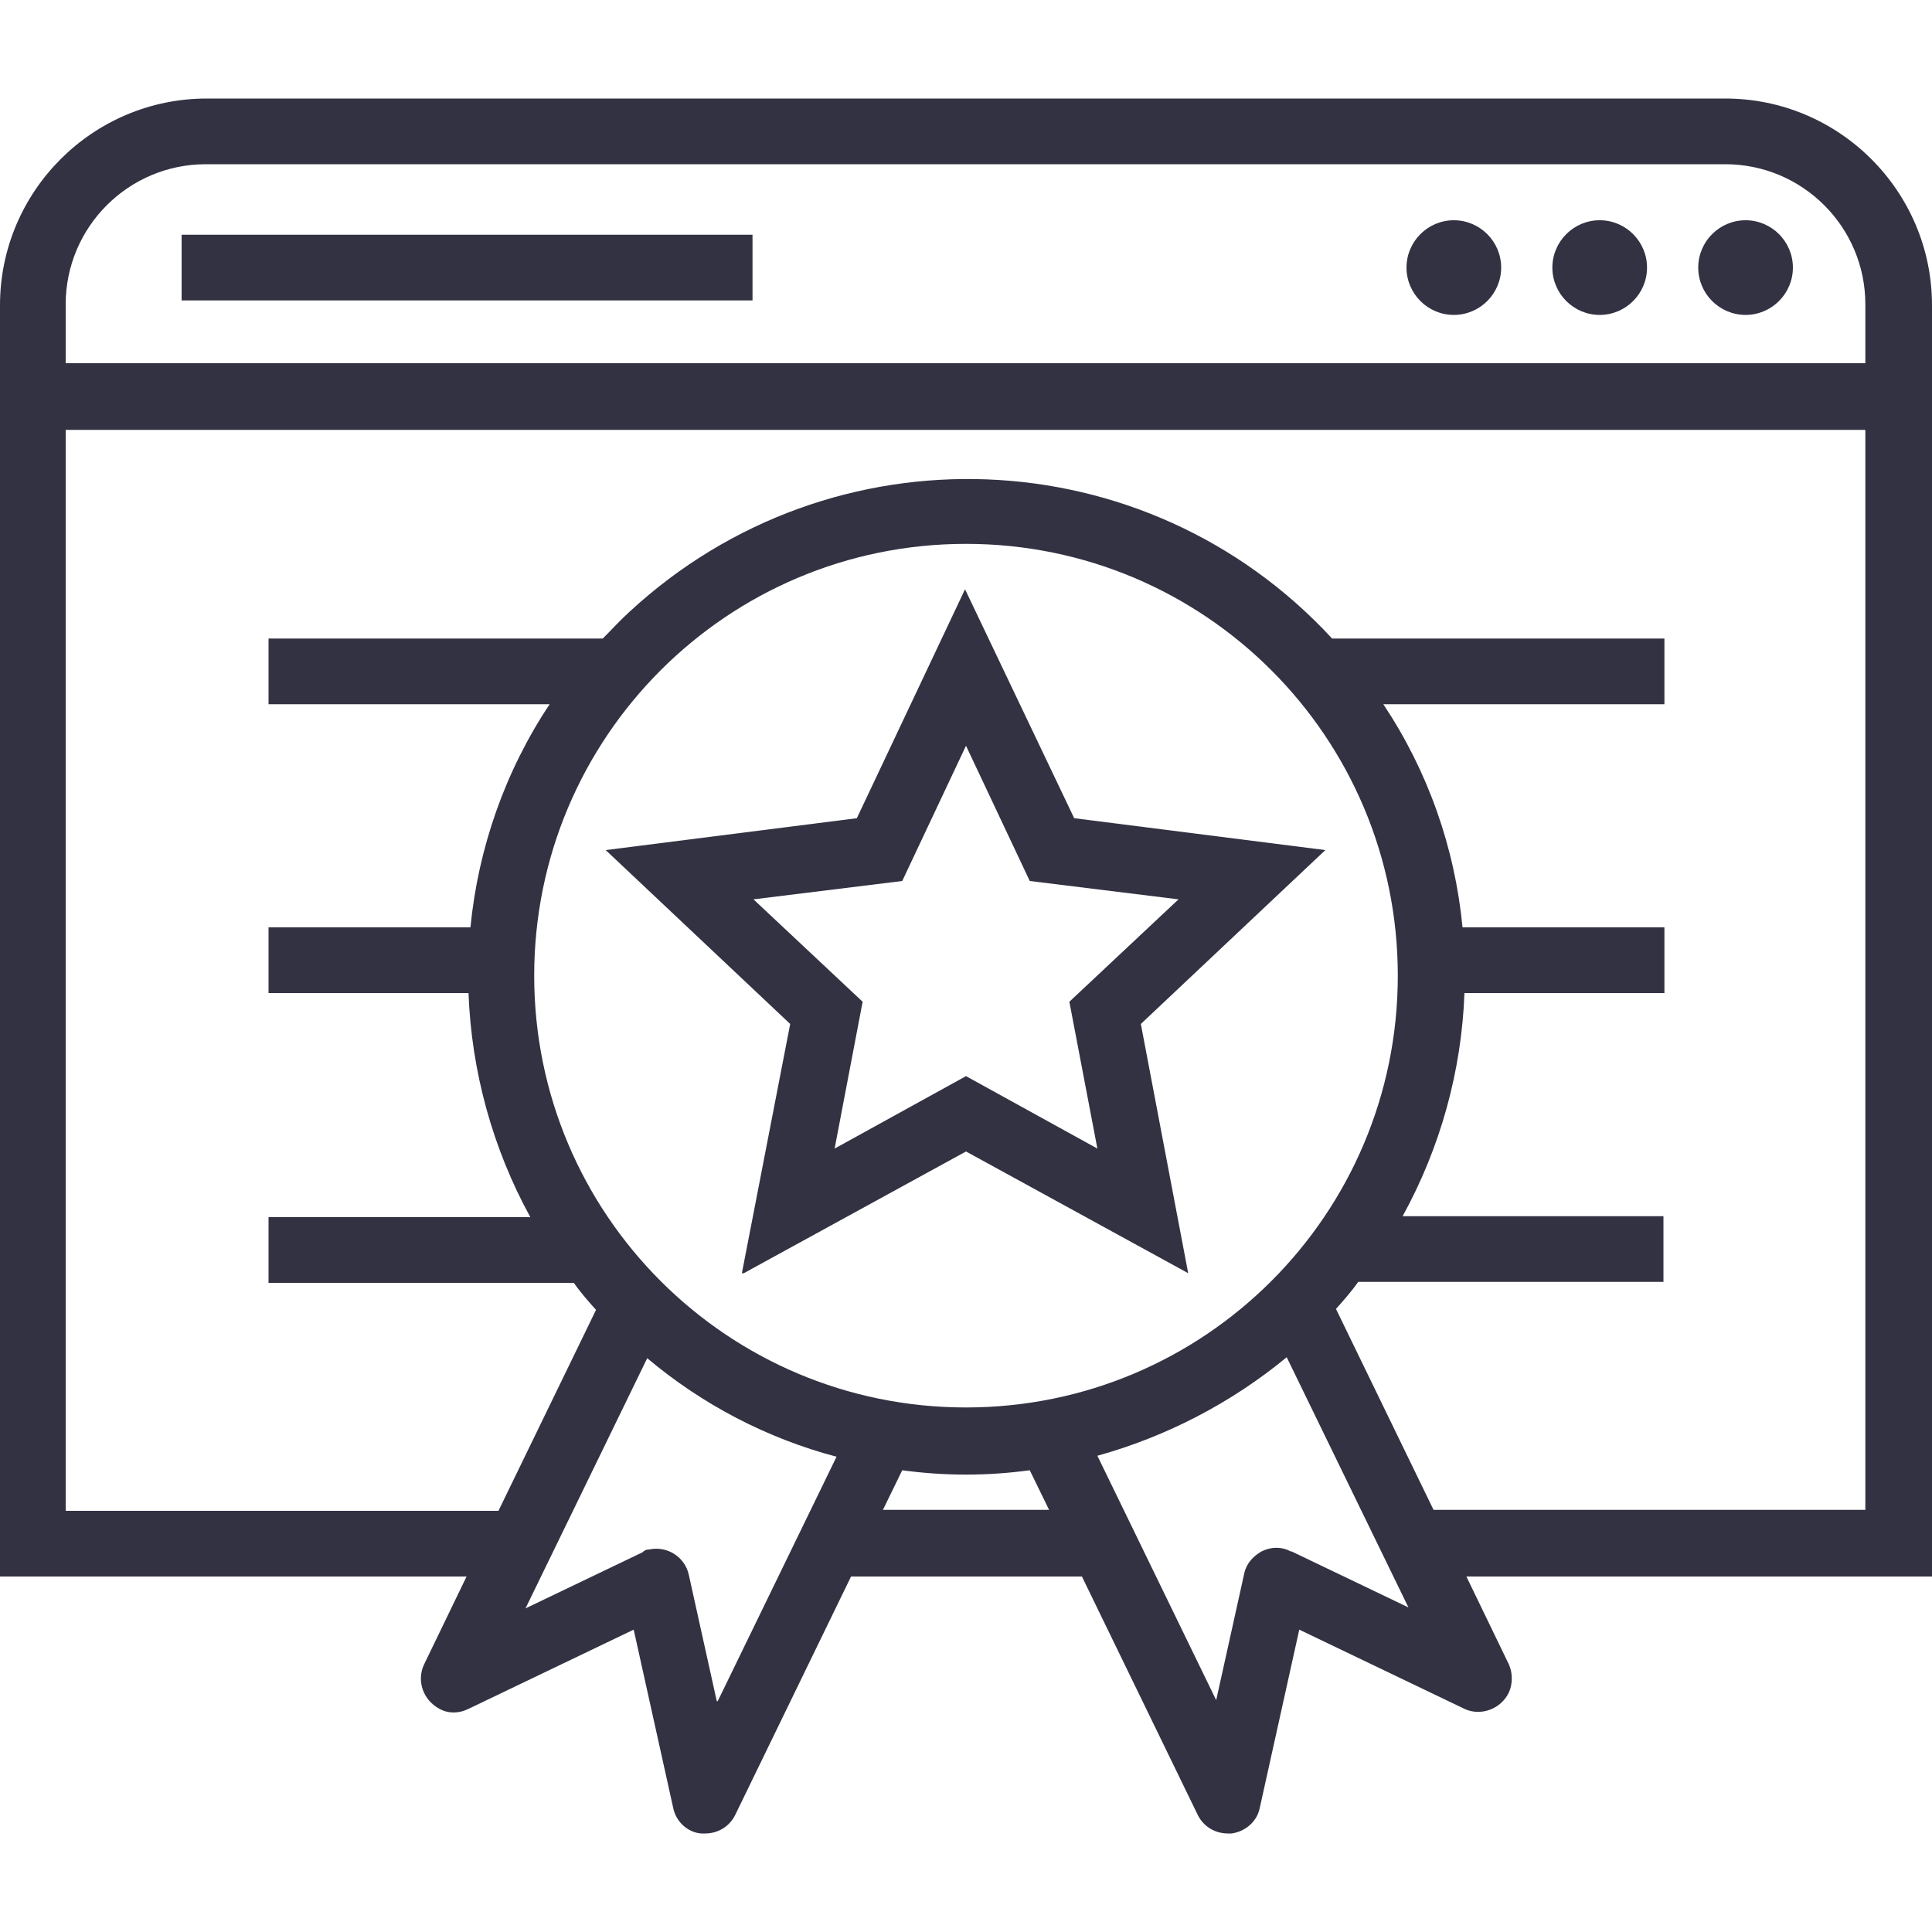
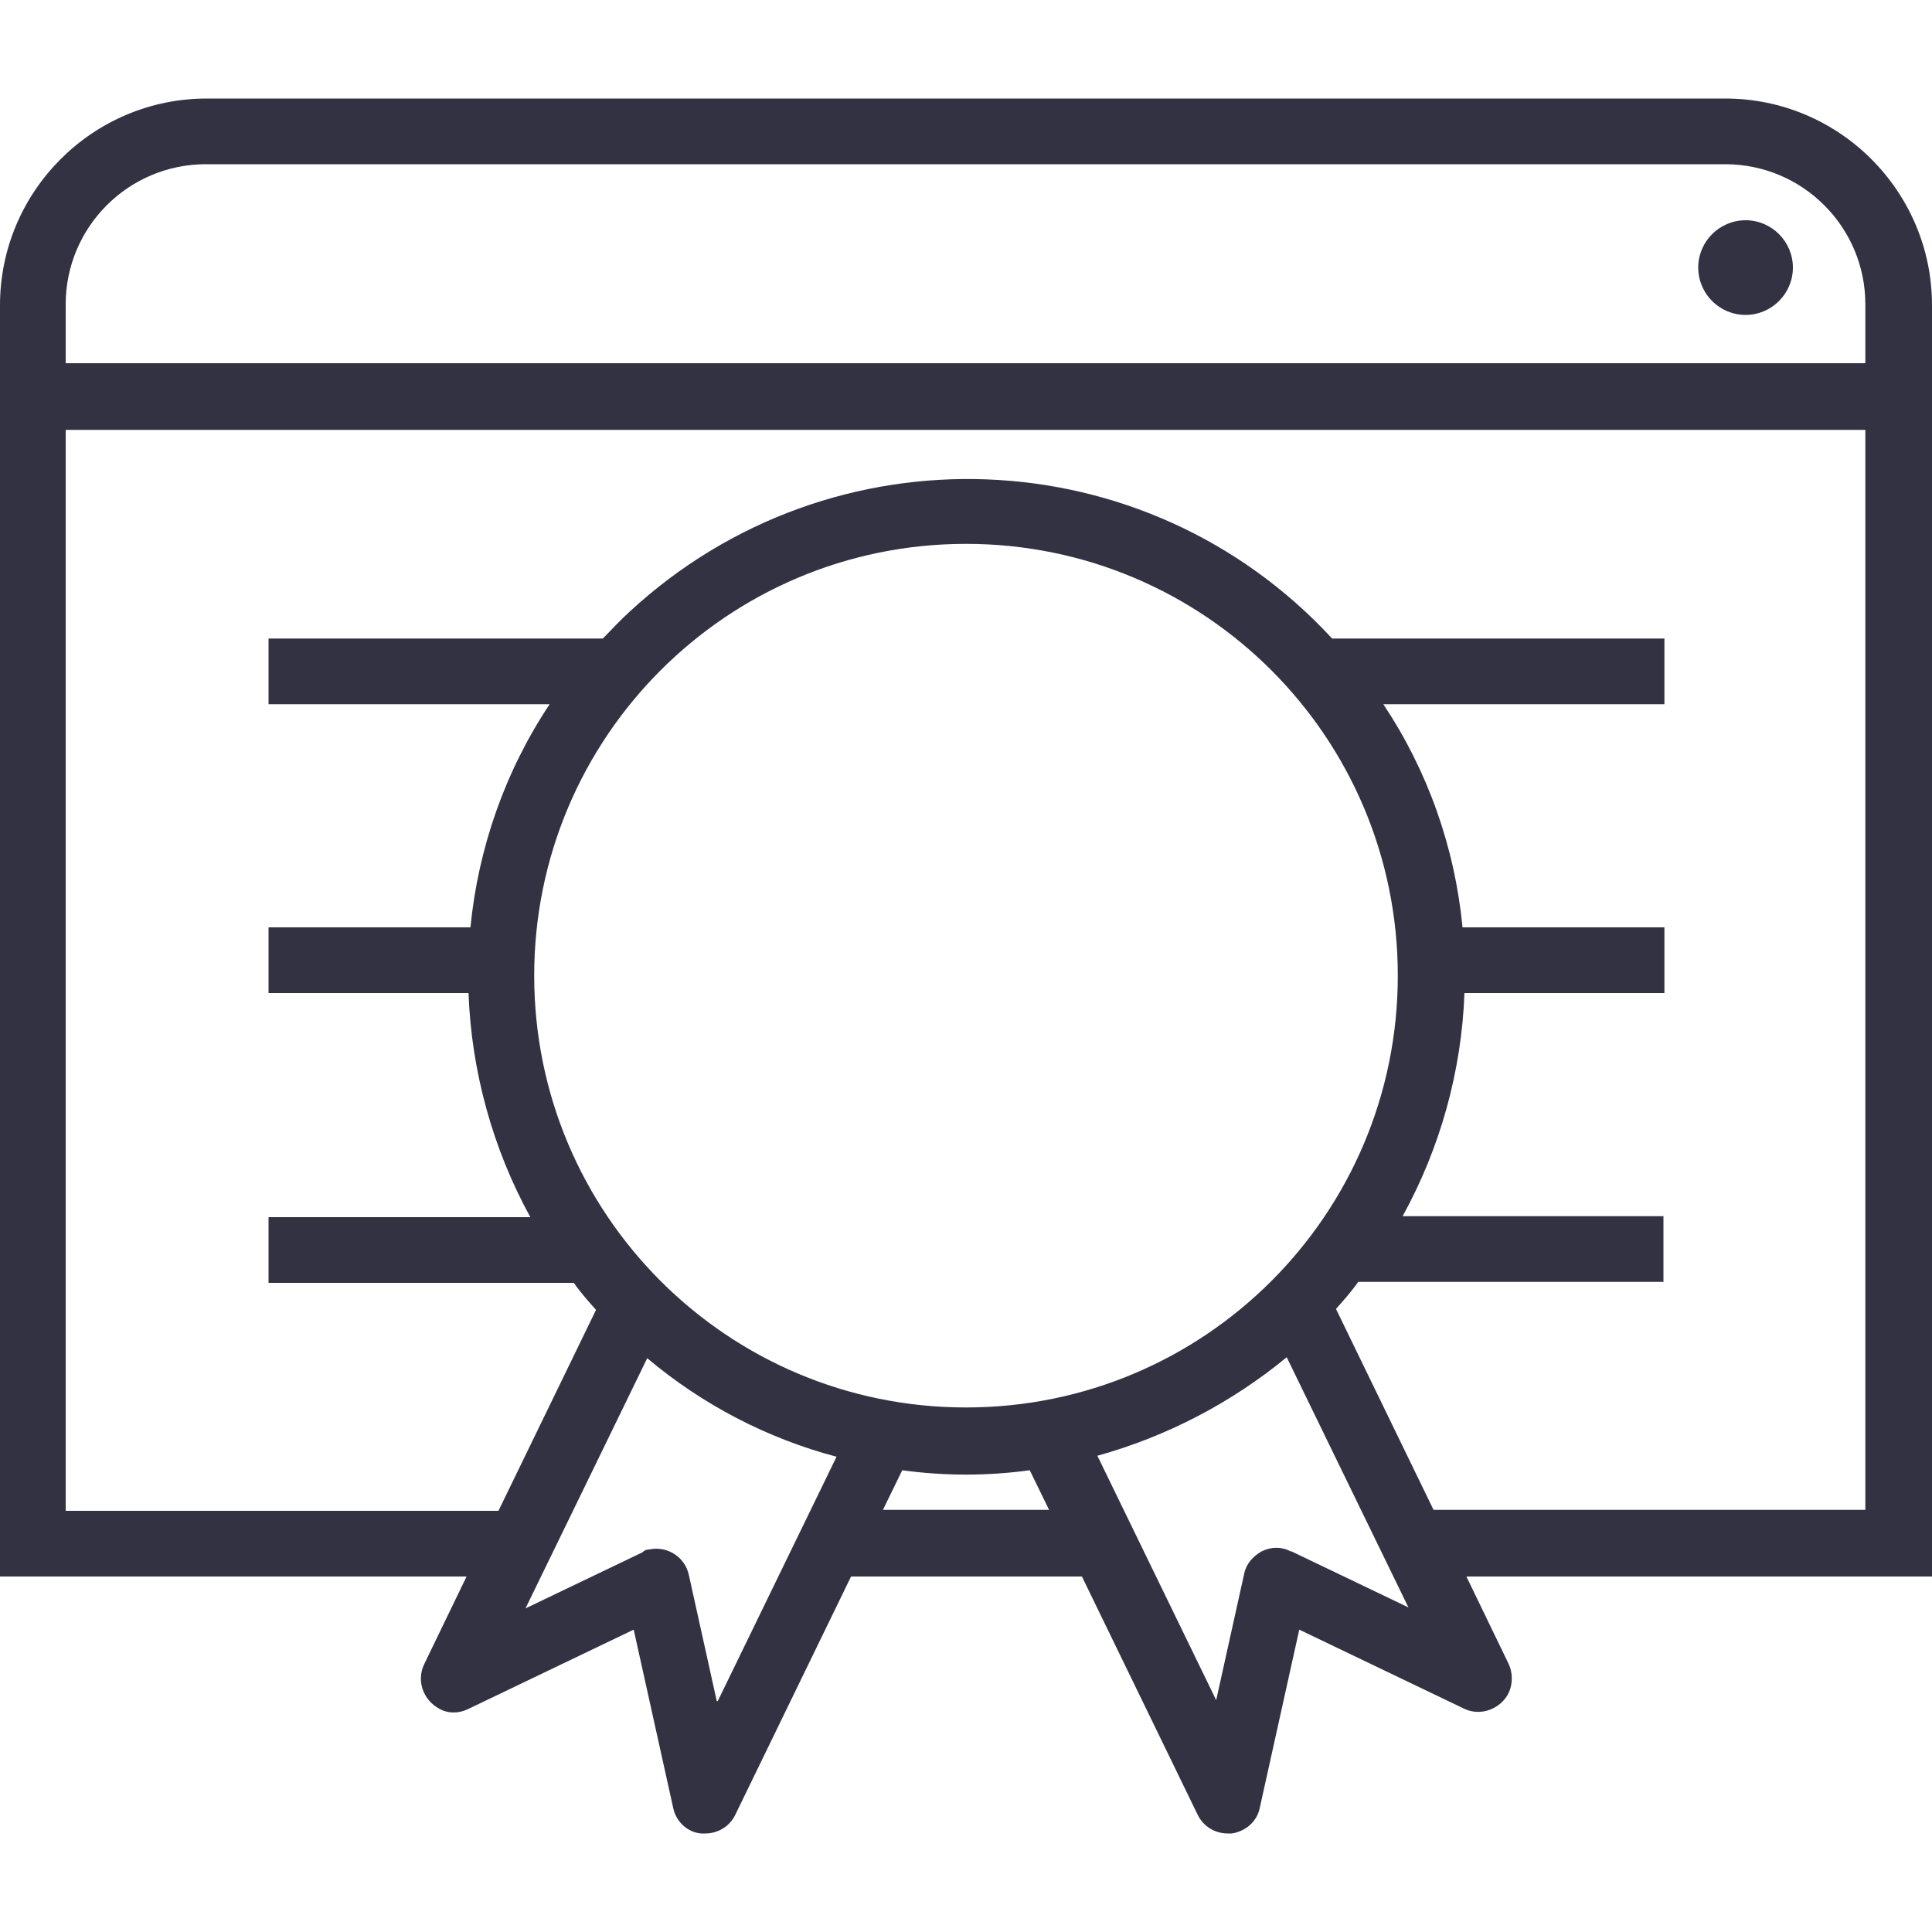
<svg xmlns="http://www.w3.org/2000/svg" id="Layer_1" version="1.1" viewBox="0 0 200 200">
  <defs>
    <style>
      .st0 {
        fill: #323243;
      }
    </style>
  </defs>
  <path class="st0" d="M200,31.6c0-11.8-9.6-21.4-21.4-21.4H21.4C9.6,10.2,0,19.8,0,31.6v131.6h48.3l-4.4,9.1c-.8,1.7-.1,3.7,1.6,4.6.9.5,2,.5,3,0l17.1-8.2,4.1,18.5c.3,1.4,1.5,2.5,2.9,2.6h.4c1.3,0,2.5-.7,3.1-1.9l12-24.7h23.9l12,24.7c.6,1.2,1.8,1.9,3.1,1.9h.4c1.4-.2,2.6-1.2,2.9-2.6l4.1-18.5,17.1,8.2c1.7.8,3.8,0,4.6-1.7.4-.9.4-2,0-2.9l-4.4-9.1h48.3V31.6ZM21.4,17h157.2c8,0,14.5,6.5,14.5,14.5v6.1H6.8v-6.1c0-8,6.5-14.5,14.5-14.5h0ZM74.2,176.1l-2.9-13.1c-.4-1.8-2.2-3-4.1-2.6-.3,0-.5.1-.7.3l-12.1,5.8,12.6-25.9c5.7,4.8,12.4,8.3,19.6,10.2l-12.3,25.3ZM55.3,101c0-24.7,20-44.7,44.7-44.7,24.7,0,44.7,20,44.7,44.7,0,24.7-20,44.7-44.7,44.7h0c-24.7,0-44.7-20-44.7-44.7h0ZM91.4,156.3l2-4.1c4.4.6,8.8.6,13.2,0l2,4.1h-17.3ZM133.6,160.6c-.9-.5-2-.5-3,0-.9.5-1.6,1.3-1.8,2.3l-2.9,13.1-12.3-25.3c7.2-2,13.9-5.5,19.6-10.2l12.6,25.9-12.1-5.8ZM148.4,156.3l-10.1-20.8c.8-.9,1.6-1.8,2.3-2.8h31.6v-6.8h-27c3.9-7.1,6.1-15,6.4-23.1h20.7v-6.8h-20.9c-.8-8.3-3.6-16.2-8.2-23.1h29.1v-6.8h-34.4c-19.3-20.9-51.8-22.1-72.7-2.8-1,.9-1.9,1.9-2.8,2.8H27.8v6.8h29.1c-4.6,6.9-7.4,14.9-8.2,23.1h-20.9v6.8h20.7c.3,8.1,2.5,16.1,6.4,23.2h-27.1v6.8h31.6c.7,1,1.5,1.9,2.3,2.8l-10.1,20.8H6.8V44.5h186.3v111.8h-44.8Z" />
-   <path class="st0" d="M165.6,32.6c2.7,0,4.9-2.2,4.9-4.9s-2.2-4.9-4.9-4.9c-2.7,0-4.9,2.2-4.9,4.9,0,0,0,0,0,0,0,2.7,2.2,4.9,4.9,4.9h0Z" />
  <path class="st0" d="M180.7,32.6c2.7,0,4.9-2.2,4.9-4.9,0-2.7-2.2-4.9-4.9-4.9-2.7,0-4.9,2.2-4.9,4.9s0,0,0,0c0,2.7,2.2,4.9,4.9,4.9,0,0,0,0,0,0Z" />
-   <path class="st0" d="M150.5,32.6c2.7,0,4.9-2.2,4.9-4.9s-2.2-4.9-4.9-4.9c-2.7,0-4.9,2.2-4.9,4.9,0,0,0,0,0,0,0,2.7,2.2,4.9,4.9,4.9h0Z" />
-   <path class="st0" d="M18.8,24.3h59.1v6.8H18.8v-6.8Z" />
-   <path class="st0" d="M77,131.8l23-12.6,23,12.6-4.9-25.8,19.1-18-26-3.3-11.3-23.7-11.2,23.7-26,3.3,19.1,18-5,25.8ZM78,93.1l15.4-1.9,6.6-14,6.6,14,15.4,1.9-11.3,10.6,2.9,15.2-13.6-7.5-13.6,7.5,2.9-15.2-11.3-10.6Z" />
+   <path class="st0" d="M18.8,24.3h59.1v6.8v-6.8Z" />
</svg>